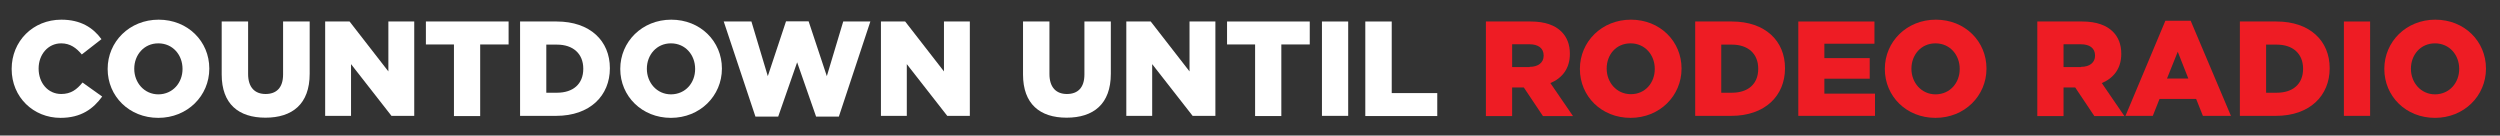
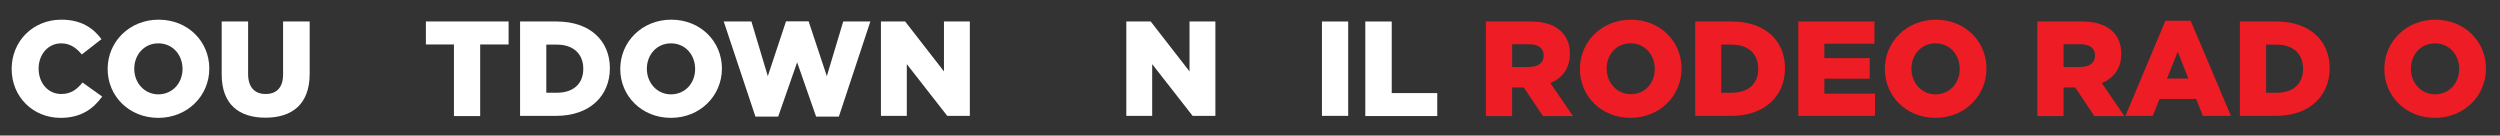
<svg xmlns="http://www.w3.org/2000/svg" version="1.1" id="Layer_1" x="0px" y="0px" viewBox="0 0 1372.4 74.4" style="enable-background:new 0 0 1372.4 74.4;" xml:space="preserve">
  <rect x="0" y="0" width="1372.4" height="74.4" fill="#333333" stroke="none" />
  <style type="text/css">
	.st0{fill:#FFFFFF;}
	.st1{fill:#EE1C24;}
</style>
  <g>
    <path class="st0" d="M6.4,37.9v-0.1c0-15.1,11.6-27,27.3-27c10.6,0,17.4,4.4,22,10.7l-10.8,8.4c-3-3.6-6.4-6.1-11.3-6.1   c-7.3,0-12.4,6.2-12.4,13.8v0.1c0,7.8,5.1,13.9,12.4,13.9c5.4,0,8.6-2.5,11.7-6.3L56.1,53c-4.9,6.7-11.5,11.7-22.9,11.7   C18.4,64.7,6.4,53.4,6.4,37.9z" />
    <path class="st0" d="M59.1,37.9v-0.1c0-14.9,12-27,28-27c16,0,27.8,11.9,27.8,26.8v0.1c0,14.9-12,27-28,27   C70.9,64.7,59.1,52.8,59.1,37.9z M100.2,37.9v-0.1c0-7.6-5.3-14-13.3-14c-7.9,0-13.2,6.4-13.2,13.9v0.1c0,7.5,5.4,14,13.3,14   C94.9,51.7,100.2,45.4,100.2,37.9z" />
    <path class="st0" d="M121.7,40.9V11.8h14.5v28.8c0,7.5,3.8,11,9.6,11c5.9,0,9.6-3.4,9.6-10.7V11.8H170v28.7   c0,16.7-9.6,24.1-24.3,24.1C131,64.6,121.7,57.1,121.7,40.9z" />
-     <path class="st0" d="M178.5,11.8h13.4l21.3,27.4V11.8h14.2v51.8h-12.5l-22.2-28.4v28.4h-14.2V11.8z" />
    <path class="st0" d="M249.3,24.4h-15.5V11.8h45.4v12.6h-15.6v39.3h-14.4V24.4z" />
    <path class="st0" d="M285.5,11.8h20.1c18.4,0,29.2,10.7,29.2,25.6v0.1c0,15-10.9,26.1-29.5,26.1h-19.8V11.8z M299.9,24.5v26.4h5.9   c8.7,0,14.4-4.7,14.4-13.1v-0.1c0-8.3-5.7-13.2-14.4-13.2H299.9z" />
    <path class="st0" d="M340.5,37.9v-0.1c0-14.9,12-27,28-27c16,0,27.8,11.9,27.8,26.8v0.1c0,14.9-12,27-28,27   C352.4,64.7,340.5,52.8,340.5,37.9z M381.6,37.9v-0.1c0-7.6-5.3-14-13.3-14c-7.9,0-13.2,6.4-13.2,13.9v0.1c0,7.5,5.4,14,13.3,14   C376.4,51.7,381.6,45.4,381.6,37.9z" />
    <path class="st0" d="M397.3,11.8h15.2l9,30l10-30.1h12.4l10,30.1l9-30h14.9L460.5,64H448l-10.4-29.8L427.2,64h-12.5L397.3,11.8z" />
    <path class="st0" d="M483.5,11.8h13.4l21.3,27.4V11.8h14.2v51.8H520l-22.2-28.4v28.4h-14.2V11.8z" />
-     <path class="st0" d="M561.6,40.9V11.8h14.5v28.8c0,7.5,3.8,11,9.6,11c5.9,0,9.6-3.4,9.6-10.7V11.8h14.5v28.7   c0,16.7-9.6,24.1-24.3,24.1C570.9,64.6,561.6,57.1,561.6,40.9z" />
    <path class="st0" d="M618.3,11.8h13.4l21.3,27.4V11.8h14.2v51.8h-12.5l-22.2-28.4v28.4h-14.2V11.8z" />
-     <path class="st0" d="M689.1,24.4h-15.5V11.8h45.4v12.6h-15.6v39.3h-14.4V24.4z" />
    <path class="st0" d="M725.7,11.8h14.4v51.8h-14.4V11.8z" />
    <path class="st0" d="M749.6,11.8h14.4v39.3H789v12.6h-39.5V11.8z" />
    <path class="st1" d="M815.8,11.8h24.5c7.9,0,13.4,2.1,16.9,5.6c3,3,4.6,7,4.6,12.1v0.1c0,8-4.2,13.3-10.7,16l12.4,18.1H847   L836.5,48h-6.4v15.7h-14.4V11.8z M839.7,36.7c4.8,0,7.7-2.4,7.7-6.1v-0.1c0-4.1-3-6.2-7.8-6.2h-9.5v12.5H839.7z" />
    <path class="st1" d="M867.3,37.9v-0.1c0-14.9,12-27,28-27s27.8,11.9,27.8,26.8v0.1c0,14.9-12,27-28,27S867.3,52.8,867.3,37.9z    M908.4,37.9v-0.1c0-7.6-5.3-14-13.3-14S882,30.1,882,37.6v0.1c0,7.5,5.4,14,13.3,14C903.2,51.7,908.4,45.4,908.4,37.9z" />
    <path class="st1" d="M930.6,11.8h20.1c18.4,0,29.2,10.7,29.2,25.6v0.1c0,15-10.9,26.1-29.5,26.1h-19.8V11.8z M944.9,24.5v26.4h5.9   c8.7,0,14.4-4.7,14.4-13.1v-0.1c0-8.3-5.7-13.2-14.4-13.2H944.9z" />
    <path class="st1" d="M987.3,11.8h41.7V24h-27.5v7.9h24.9v11.3h-24.9v8.2h27.8v12.2h-42.1V11.8z" />
    <path class="st1" d="M1034.7,37.9v-0.1c0-14.9,12-27,28-27s27.8,11.9,27.8,26.8v0.1c0,14.9-12,27-28,27S1034.7,52.8,1034.7,37.9z    M1075.8,37.9v-0.1c0-7.6-5.3-14-13.3-14s-13.2,6.4-13.2,13.9v0.1c0,7.5,5.4,14,13.3,14C1070.6,51.7,1075.8,45.4,1075.8,37.9z" />
    <path class="st1" d="M1118.5,11.8h24.5c7.9,0,13.4,2.1,16.9,5.6c3,3,4.6,7,4.6,12.1v0.1c0,8-4.2,13.3-10.7,16l12.4,18.1h-16.5   L1139.2,48h-6.4v15.7h-14.4V11.8z M1142.4,36.7c4.8,0,7.7-2.4,7.7-6.1v-0.1c0-4.1-3-6.2-7.8-6.2h-9.5v12.5H1142.4z" />
    <path class="st1" d="M1188.7,11.4h13.9l22.1,52.2h-15.4l-3.7-9.3h-20.1l-3.7,9.3h-15L1188.7,11.4z M1201.3,43.1l-5.8-14.7   l-5.9,14.7H1201.3z" />
    <path class="st1" d="M1229.6,11.8h20.1c18.4,0,29.2,10.7,29.2,25.6v0.1c0,15-10.9,26.1-29.5,26.1h-19.8V11.8z M1244,24.5v26.4h5.9   c8.7,0,14.4-4.7,14.4-13.1v-0.1c0-8.3-5.7-13.2-14.4-13.2H1244z" />
-     <path class="st1" d="M1286.7,11.8h14.4v51.8h-14.4V11.8z" />
+     <path class="st1" d="M1286.7,11.8h14.4v51.8V11.8z" />
    <path class="st1" d="M1308.9,37.9v-0.1c0-14.9,12-27,28-27s27.8,11.9,27.8,26.8v0.1c0,14.9-12,27-28,27S1308.9,52.8,1308.9,37.9z    M1350,37.9v-0.1c0-7.6-5.3-14-13.3-14s-13.2,6.4-13.2,13.9v0.1c0,7.5,5.4,14,13.3,14C1344.7,51.7,1350,45.4,1350,37.9z" />
  </g>
</svg>